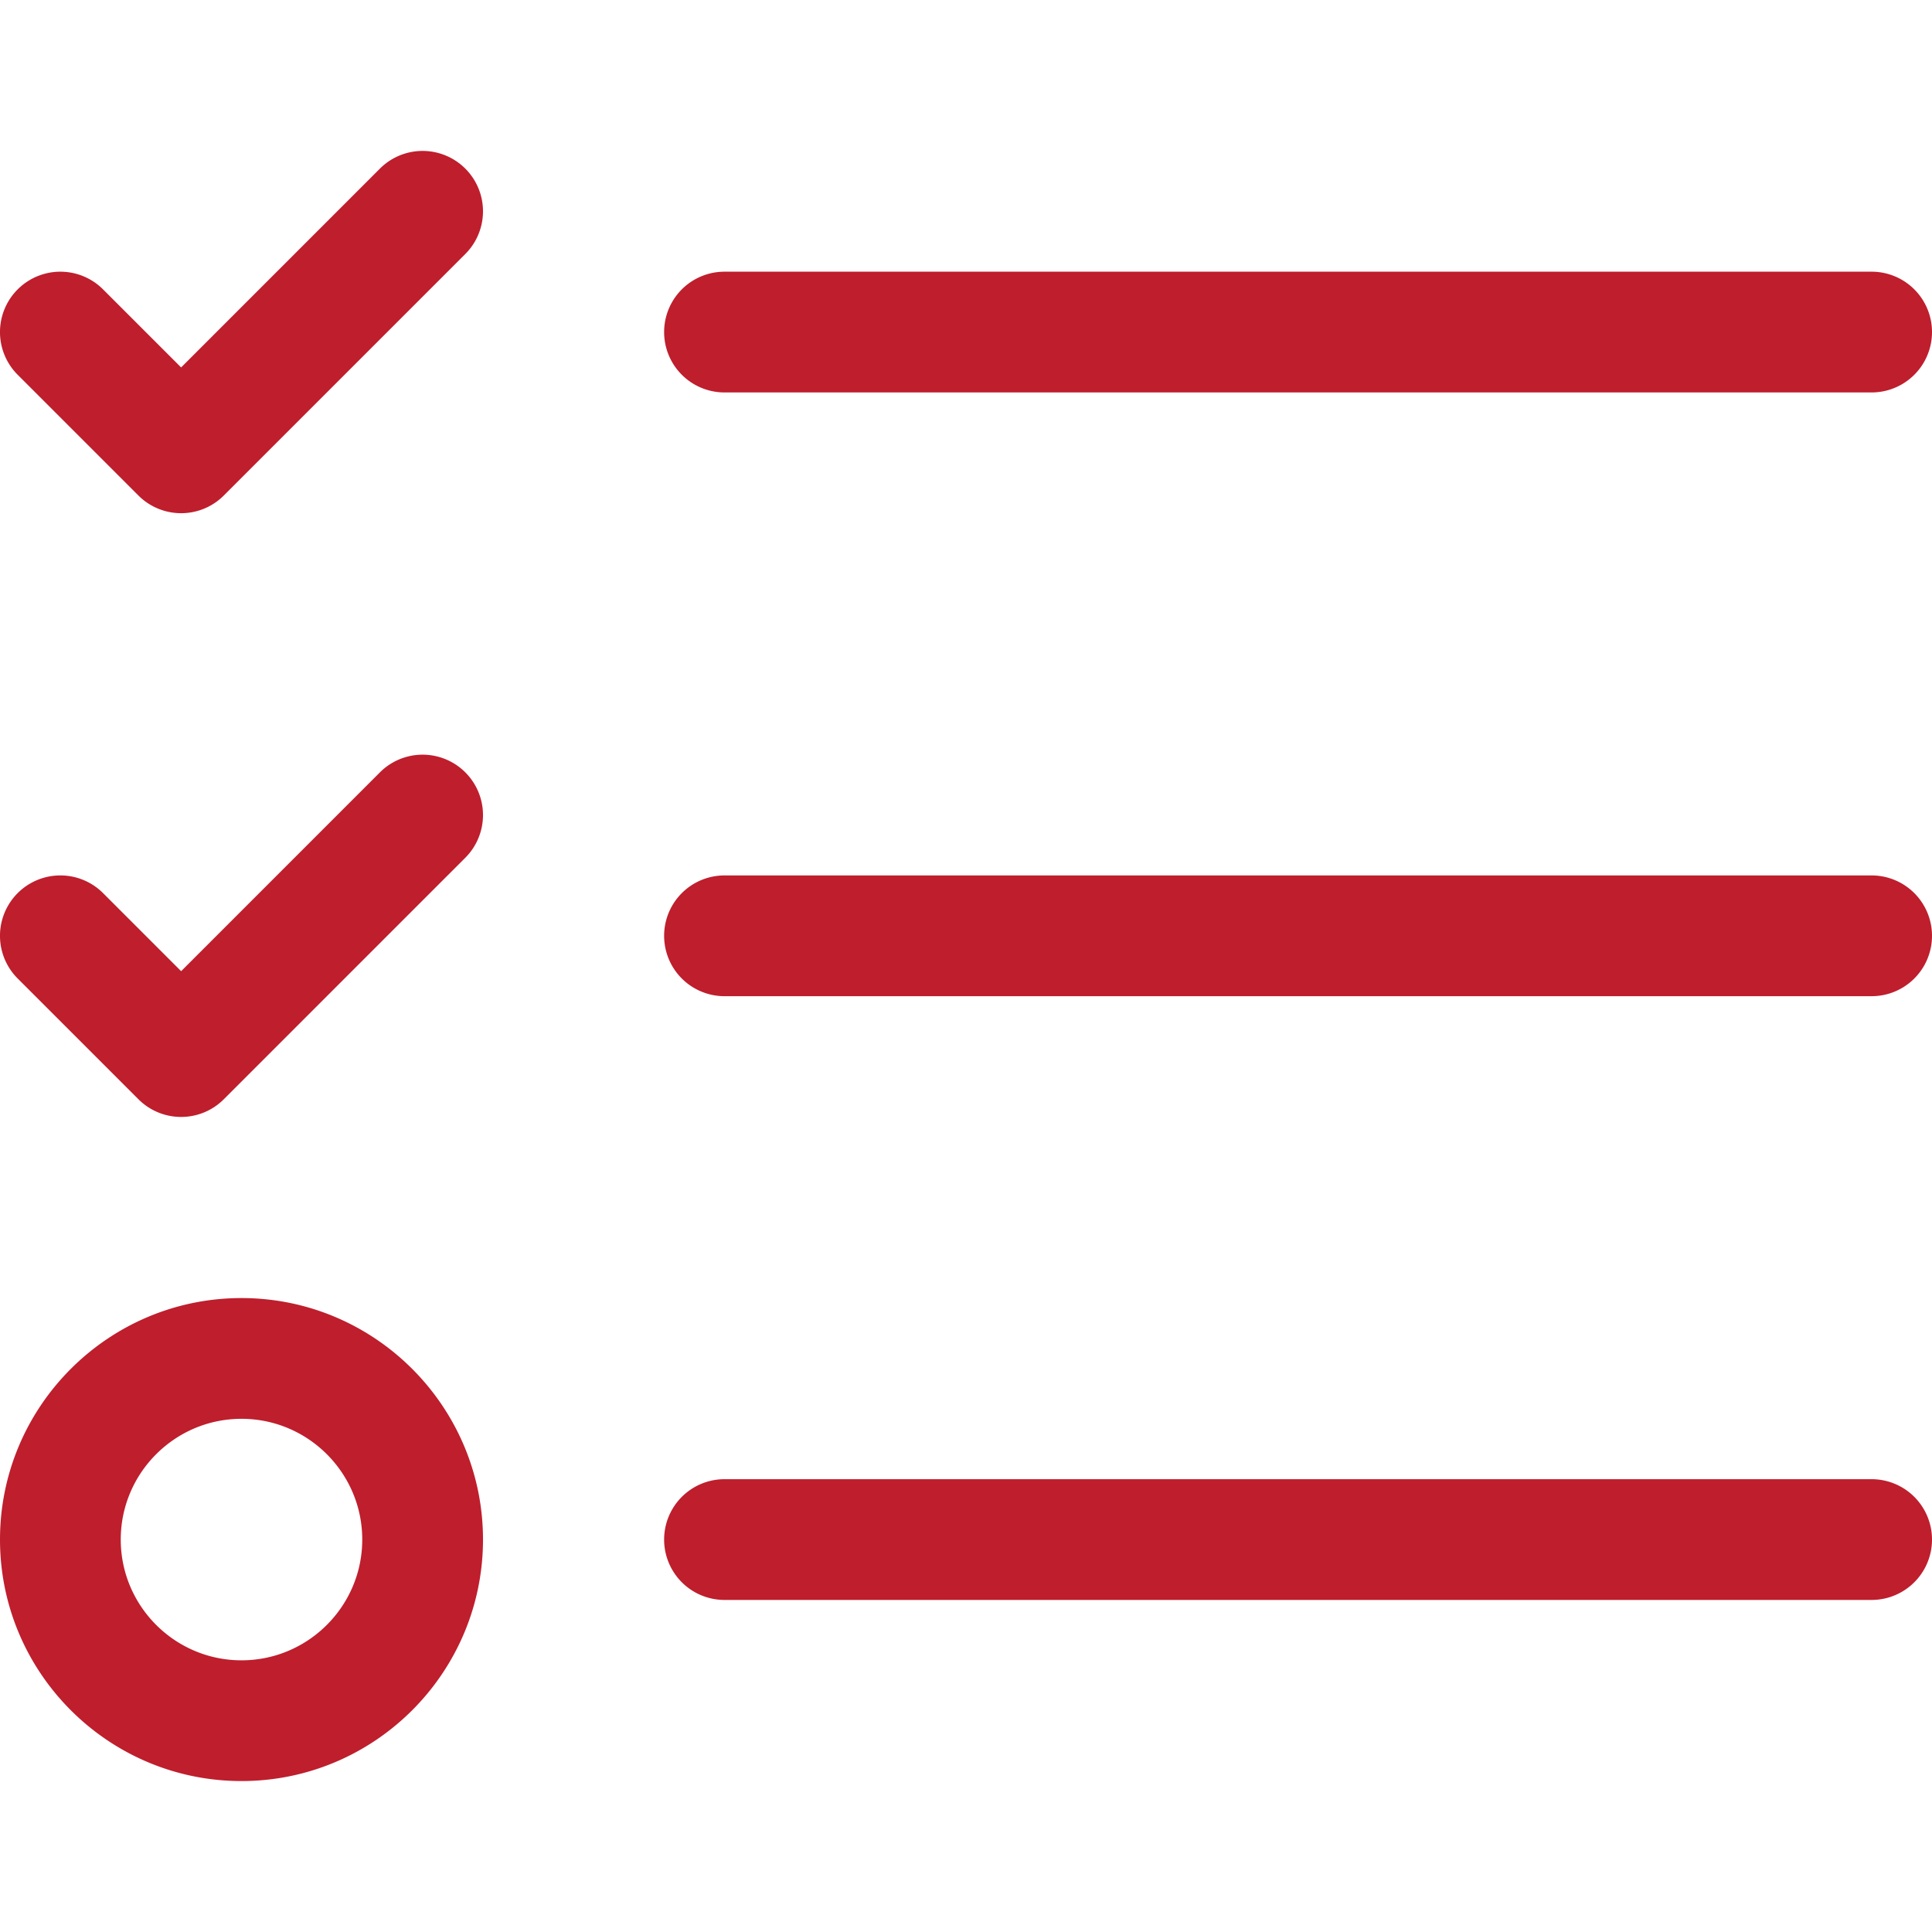
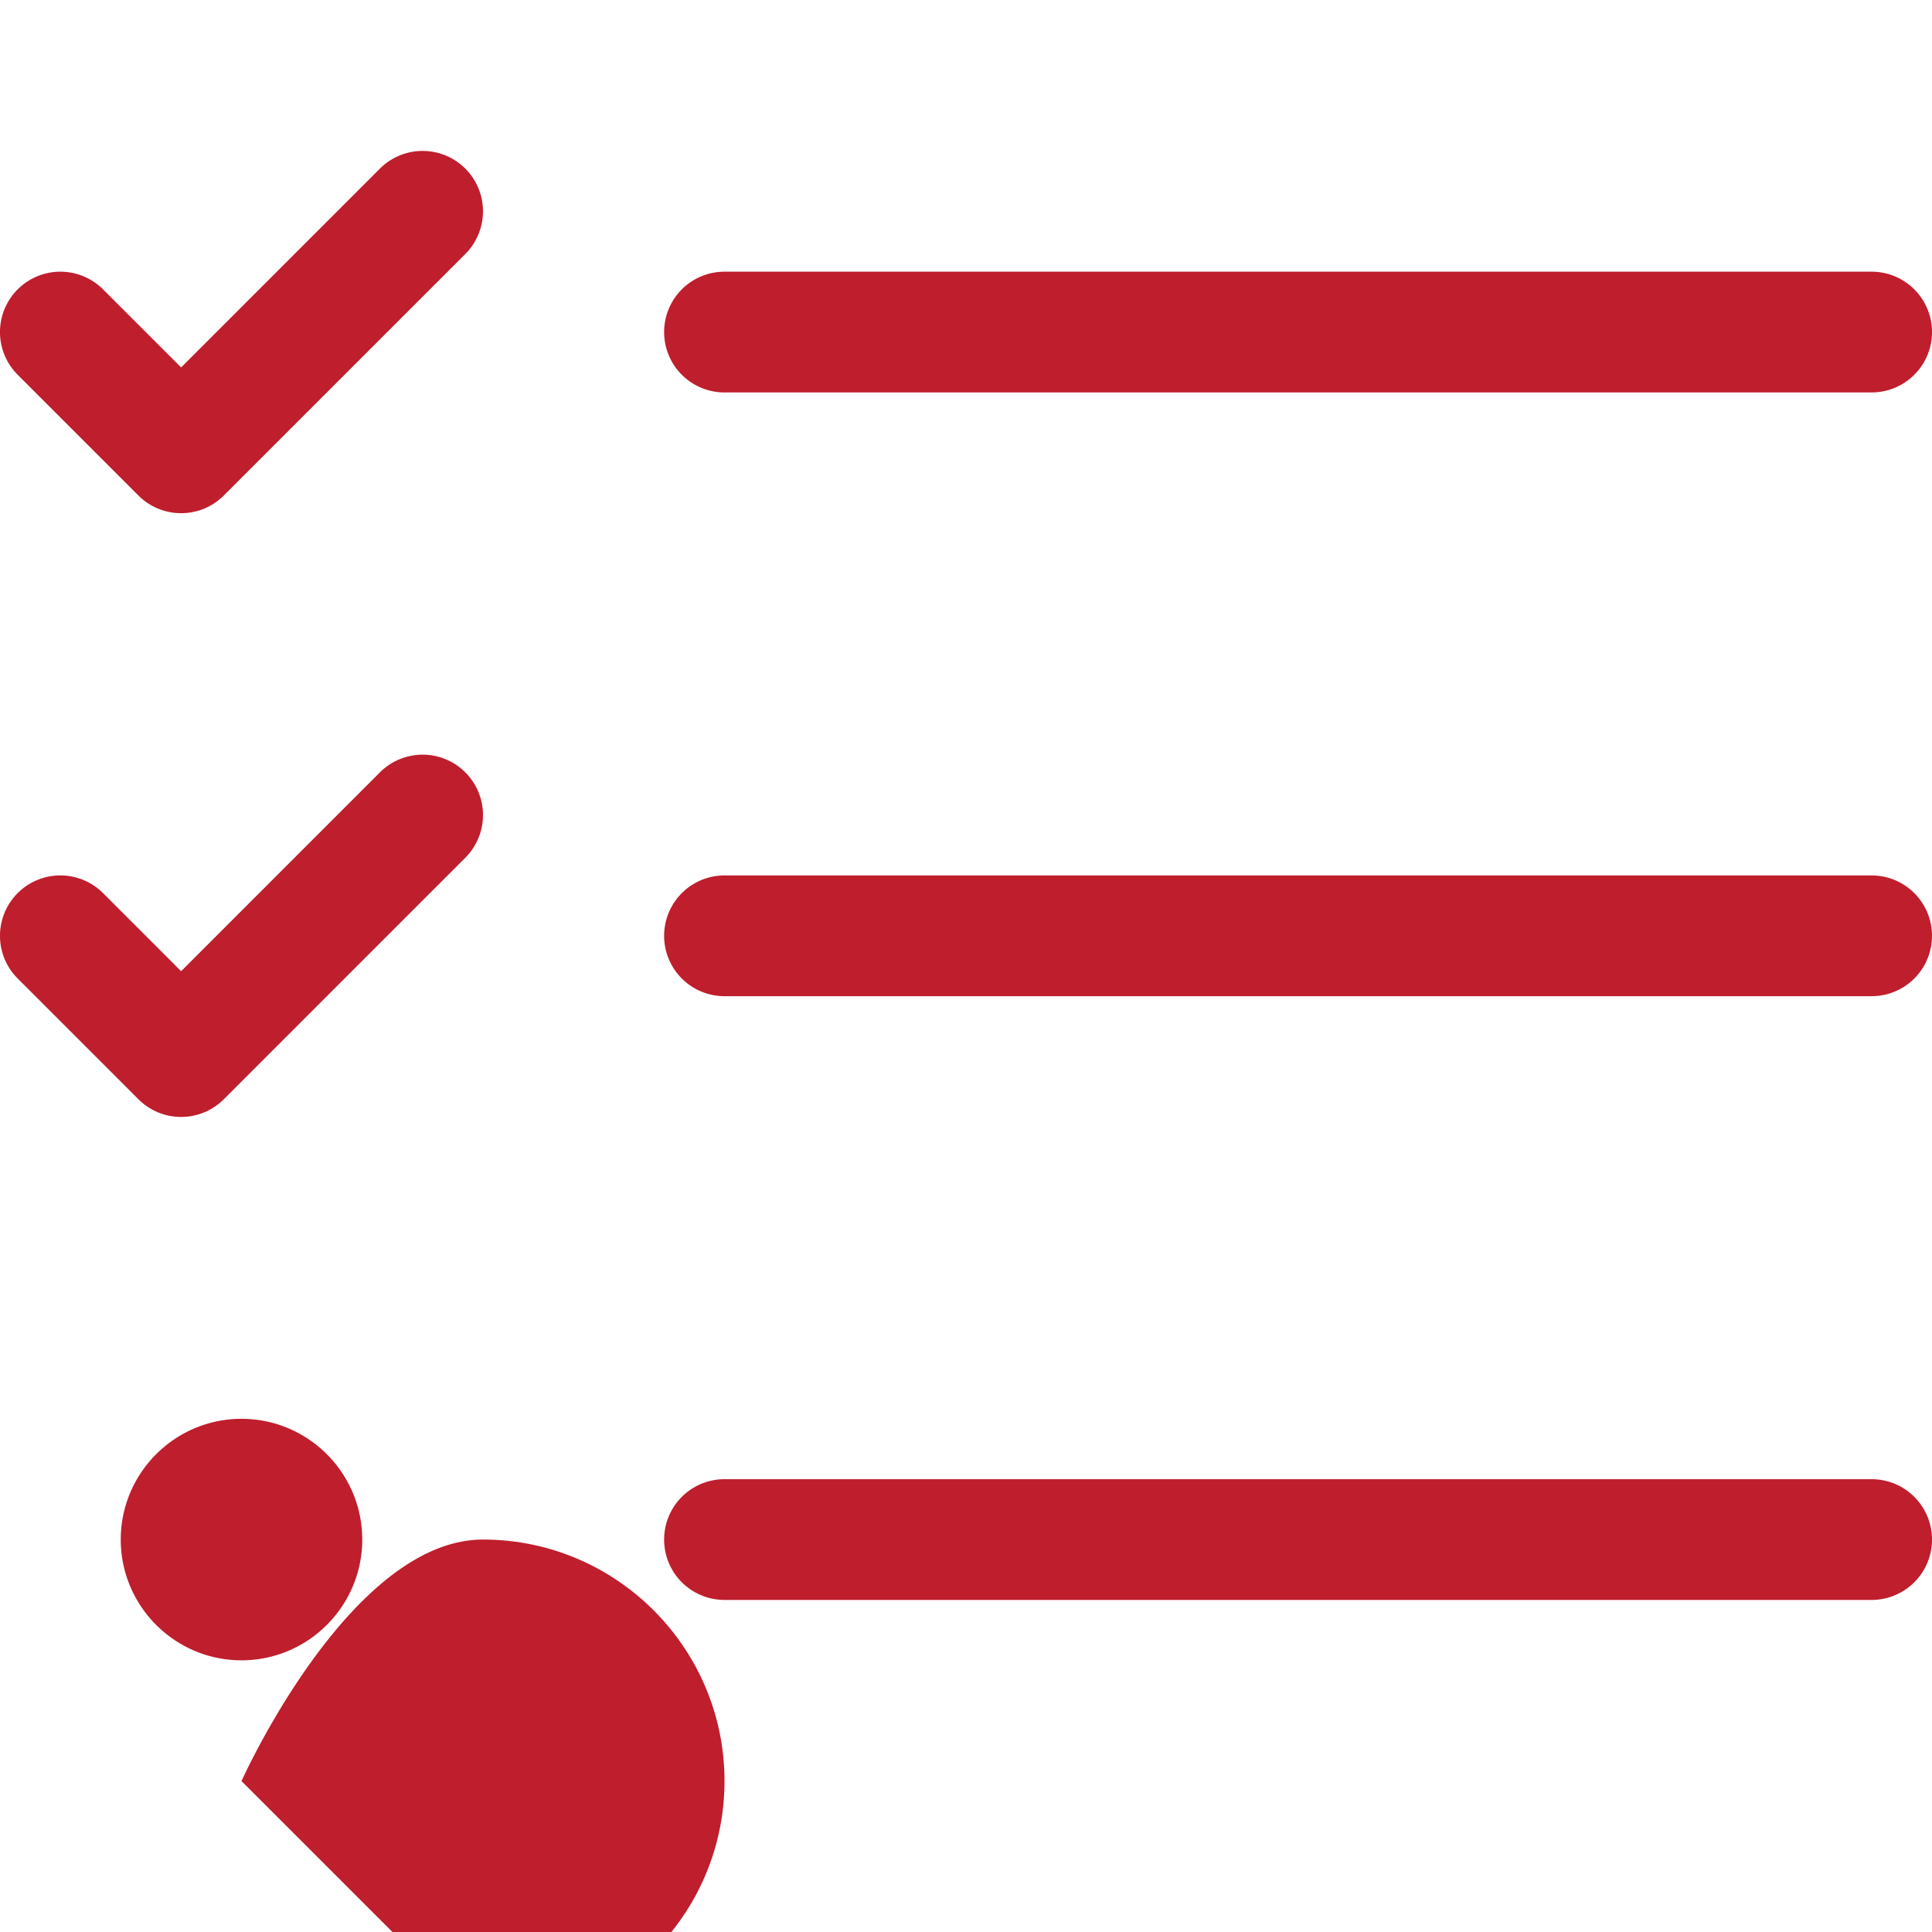
<svg xmlns="http://www.w3.org/2000/svg" viewBox="0 0 128 128" xml:space="preserve">
-   <path d="M124 26H48a4 4 0 0 1 0-8h76a4 4 0 0 1 0 8zM124 66H48a4 4 0 0 1 0-8h76a4 4 0 0 1 0 8zM124 106H48a4 4 0 0 1 0-8h76a4 4 0 0 1 0 8zM12 34a3.994 3.994 0 0 1-2.829-1.171l-8-8a4 4 0 0 1 5.657-5.657L12 24.343l13.171-13.172a4 4 0 0 1 5.657 5.657l-16 16A3.987 3.987 0 0 1 12 34zM12 74a3.99 3.99 0 0 1-2.829-1.172l-8-8a4 4 0 0 1 5.657-5.657L12 64.343l13.171-13.172a4 4 0 0 1 5.657 5.657l-16 16A3.987 3.987 0 0 1 12 74zM16 118c-8.822 0-16-7.178-16-16s7.178-16 16-16 16 7.178 16 16-7.178 16-16 16zm0-24c-4.411 0-8 3.589-8 8s3.589 8 8 8 8-3.589 8-8-3.589-8-8-8z" fill="#bf1e2d" class="fill-000000" />
+   <path d="M124 26H48a4 4 0 0 1 0-8h76a4 4 0 0 1 0 8zM124 66H48a4 4 0 0 1 0-8h76a4 4 0 0 1 0 8zM124 106H48a4 4 0 0 1 0-8h76a4 4 0 0 1 0 8zM12 34a3.994 3.994 0 0 1-2.829-1.171l-8-8a4 4 0 0 1 5.657-5.657L12 24.343l13.171-13.172a4 4 0 0 1 5.657 5.657l-16 16A3.987 3.987 0 0 1 12 34zM12 74a3.99 3.99 0 0 1-2.829-1.172l-8-8a4 4 0 0 1 5.657-5.657L12 64.343l13.171-13.172a4 4 0 0 1 5.657 5.657l-16 16A3.987 3.987 0 0 1 12 74zM16 118s7.178-16 16-16 16 7.178 16 16-7.178 16-16 16zm0-24c-4.411 0-8 3.589-8 8s3.589 8 8 8 8-3.589 8-8-3.589-8-8-8z" fill="#bf1e2d" class="fill-000000" />
</svg>